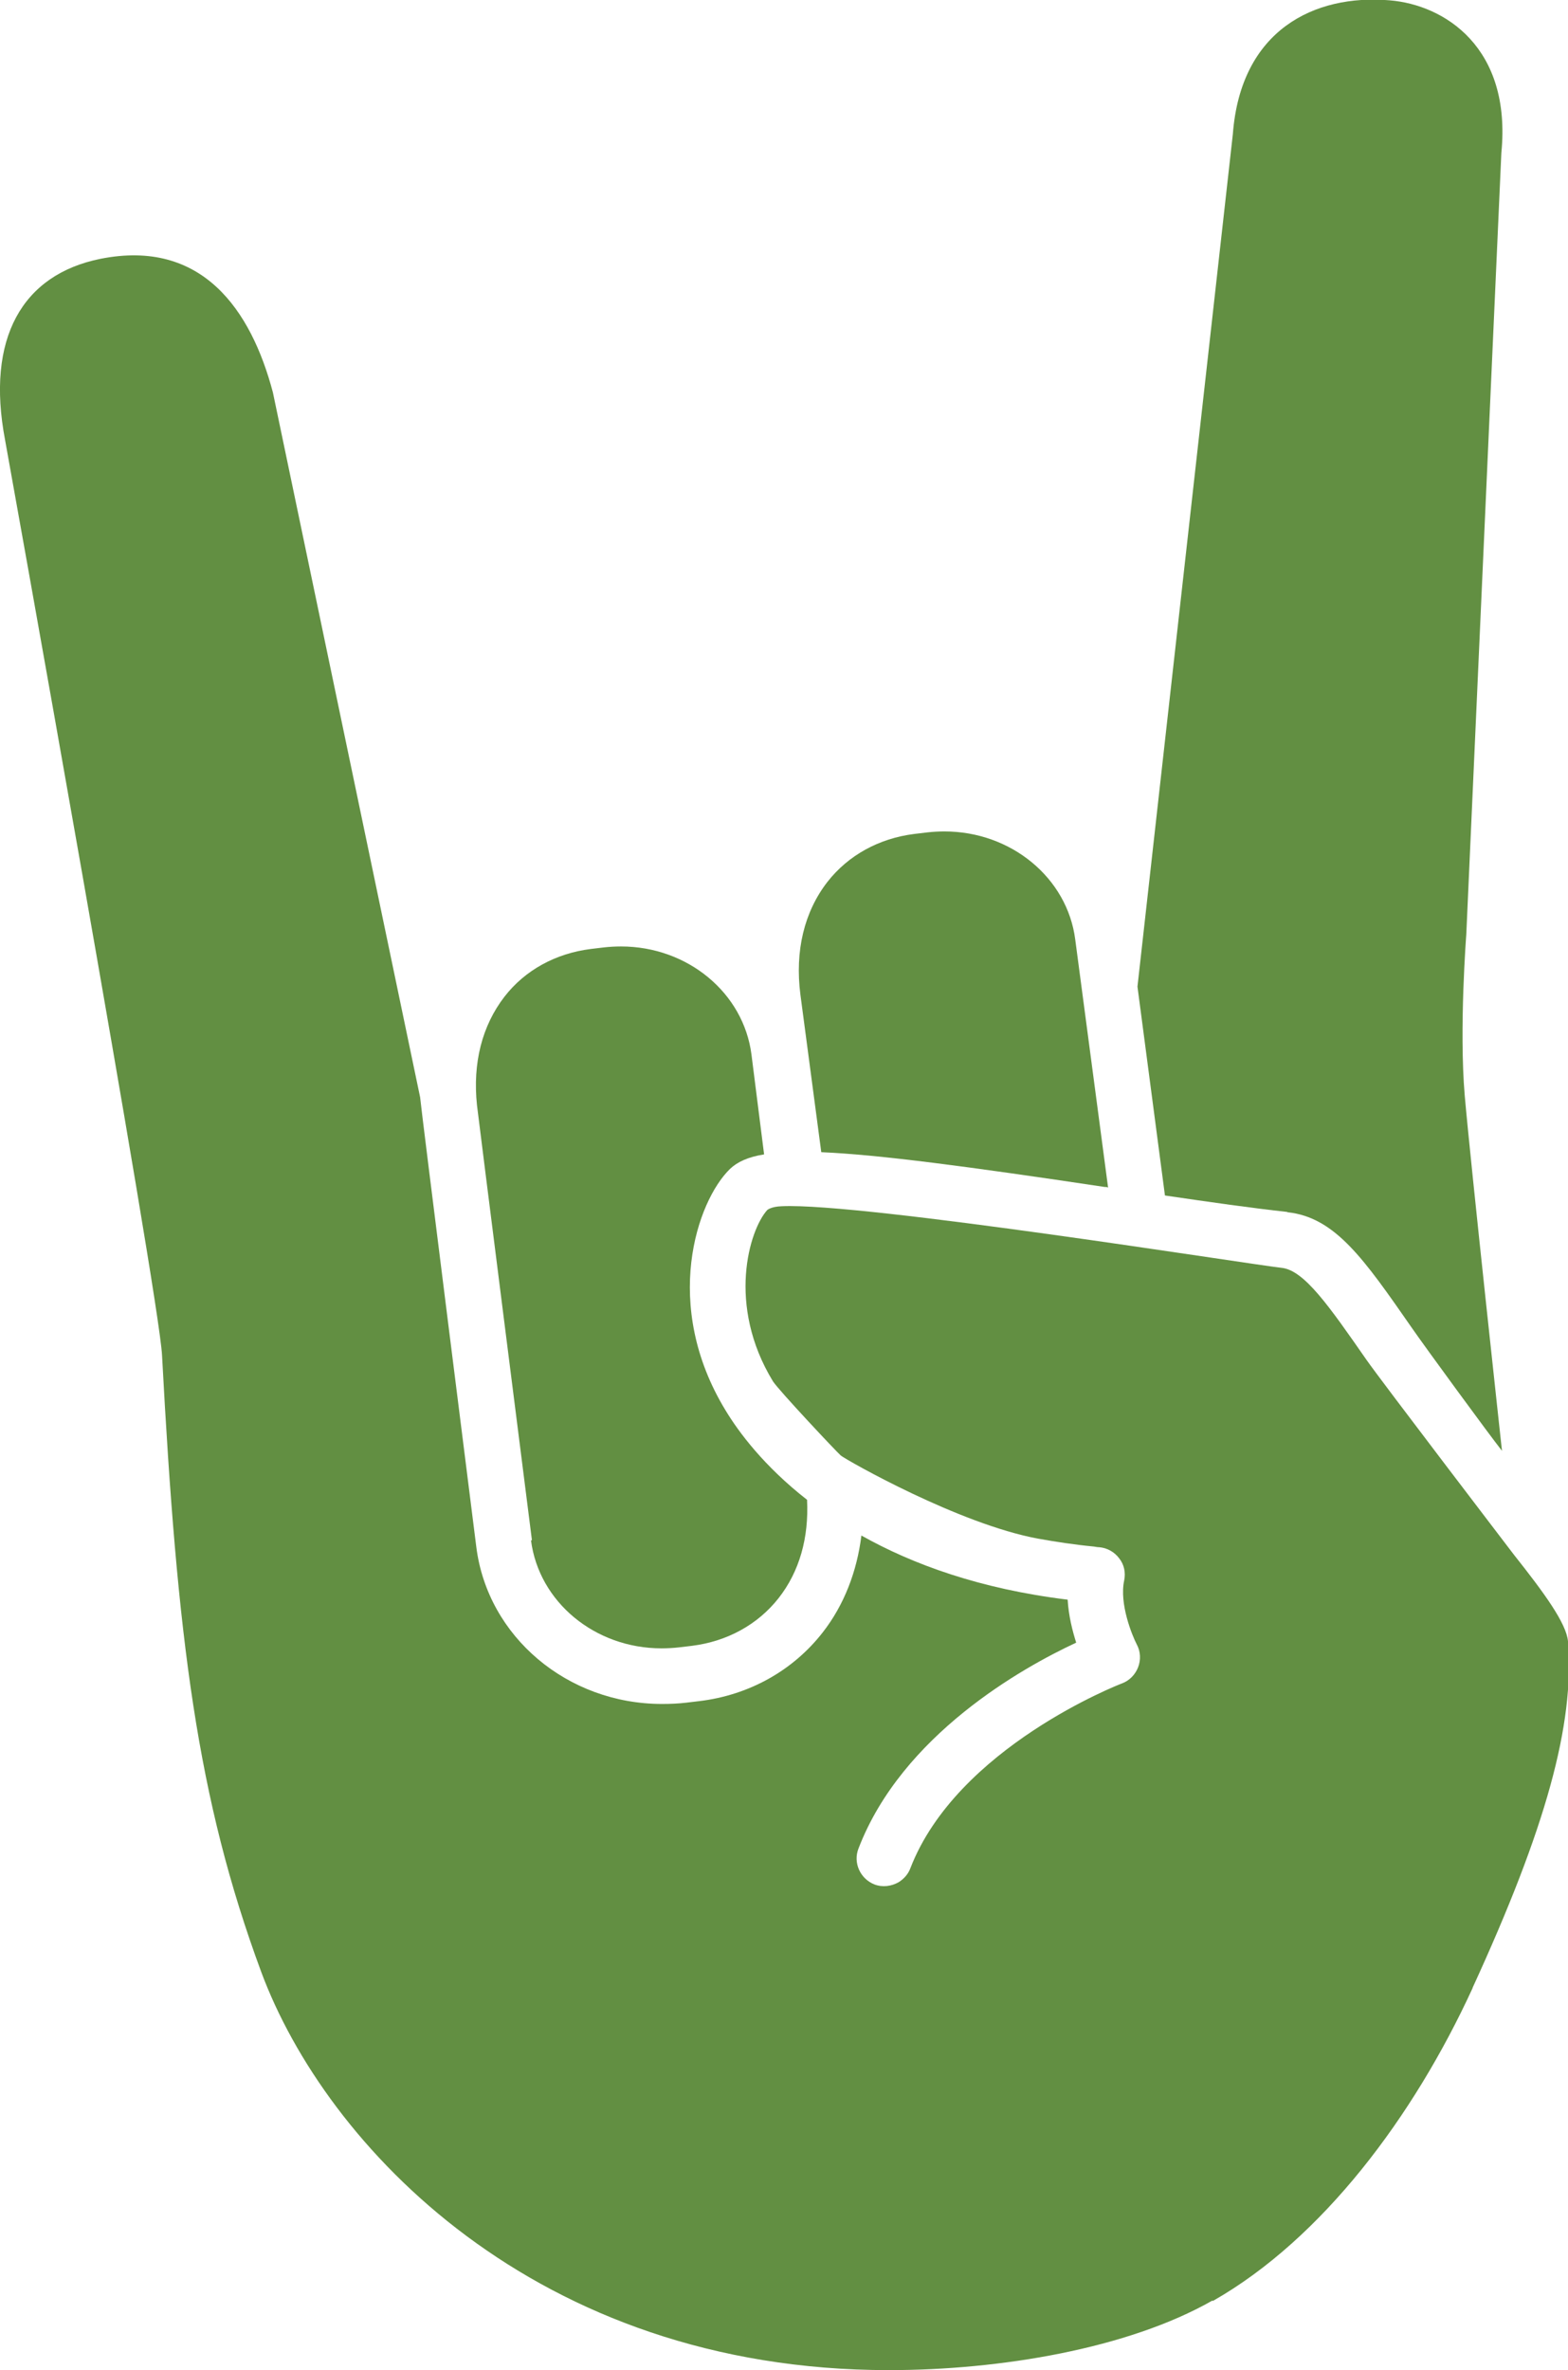
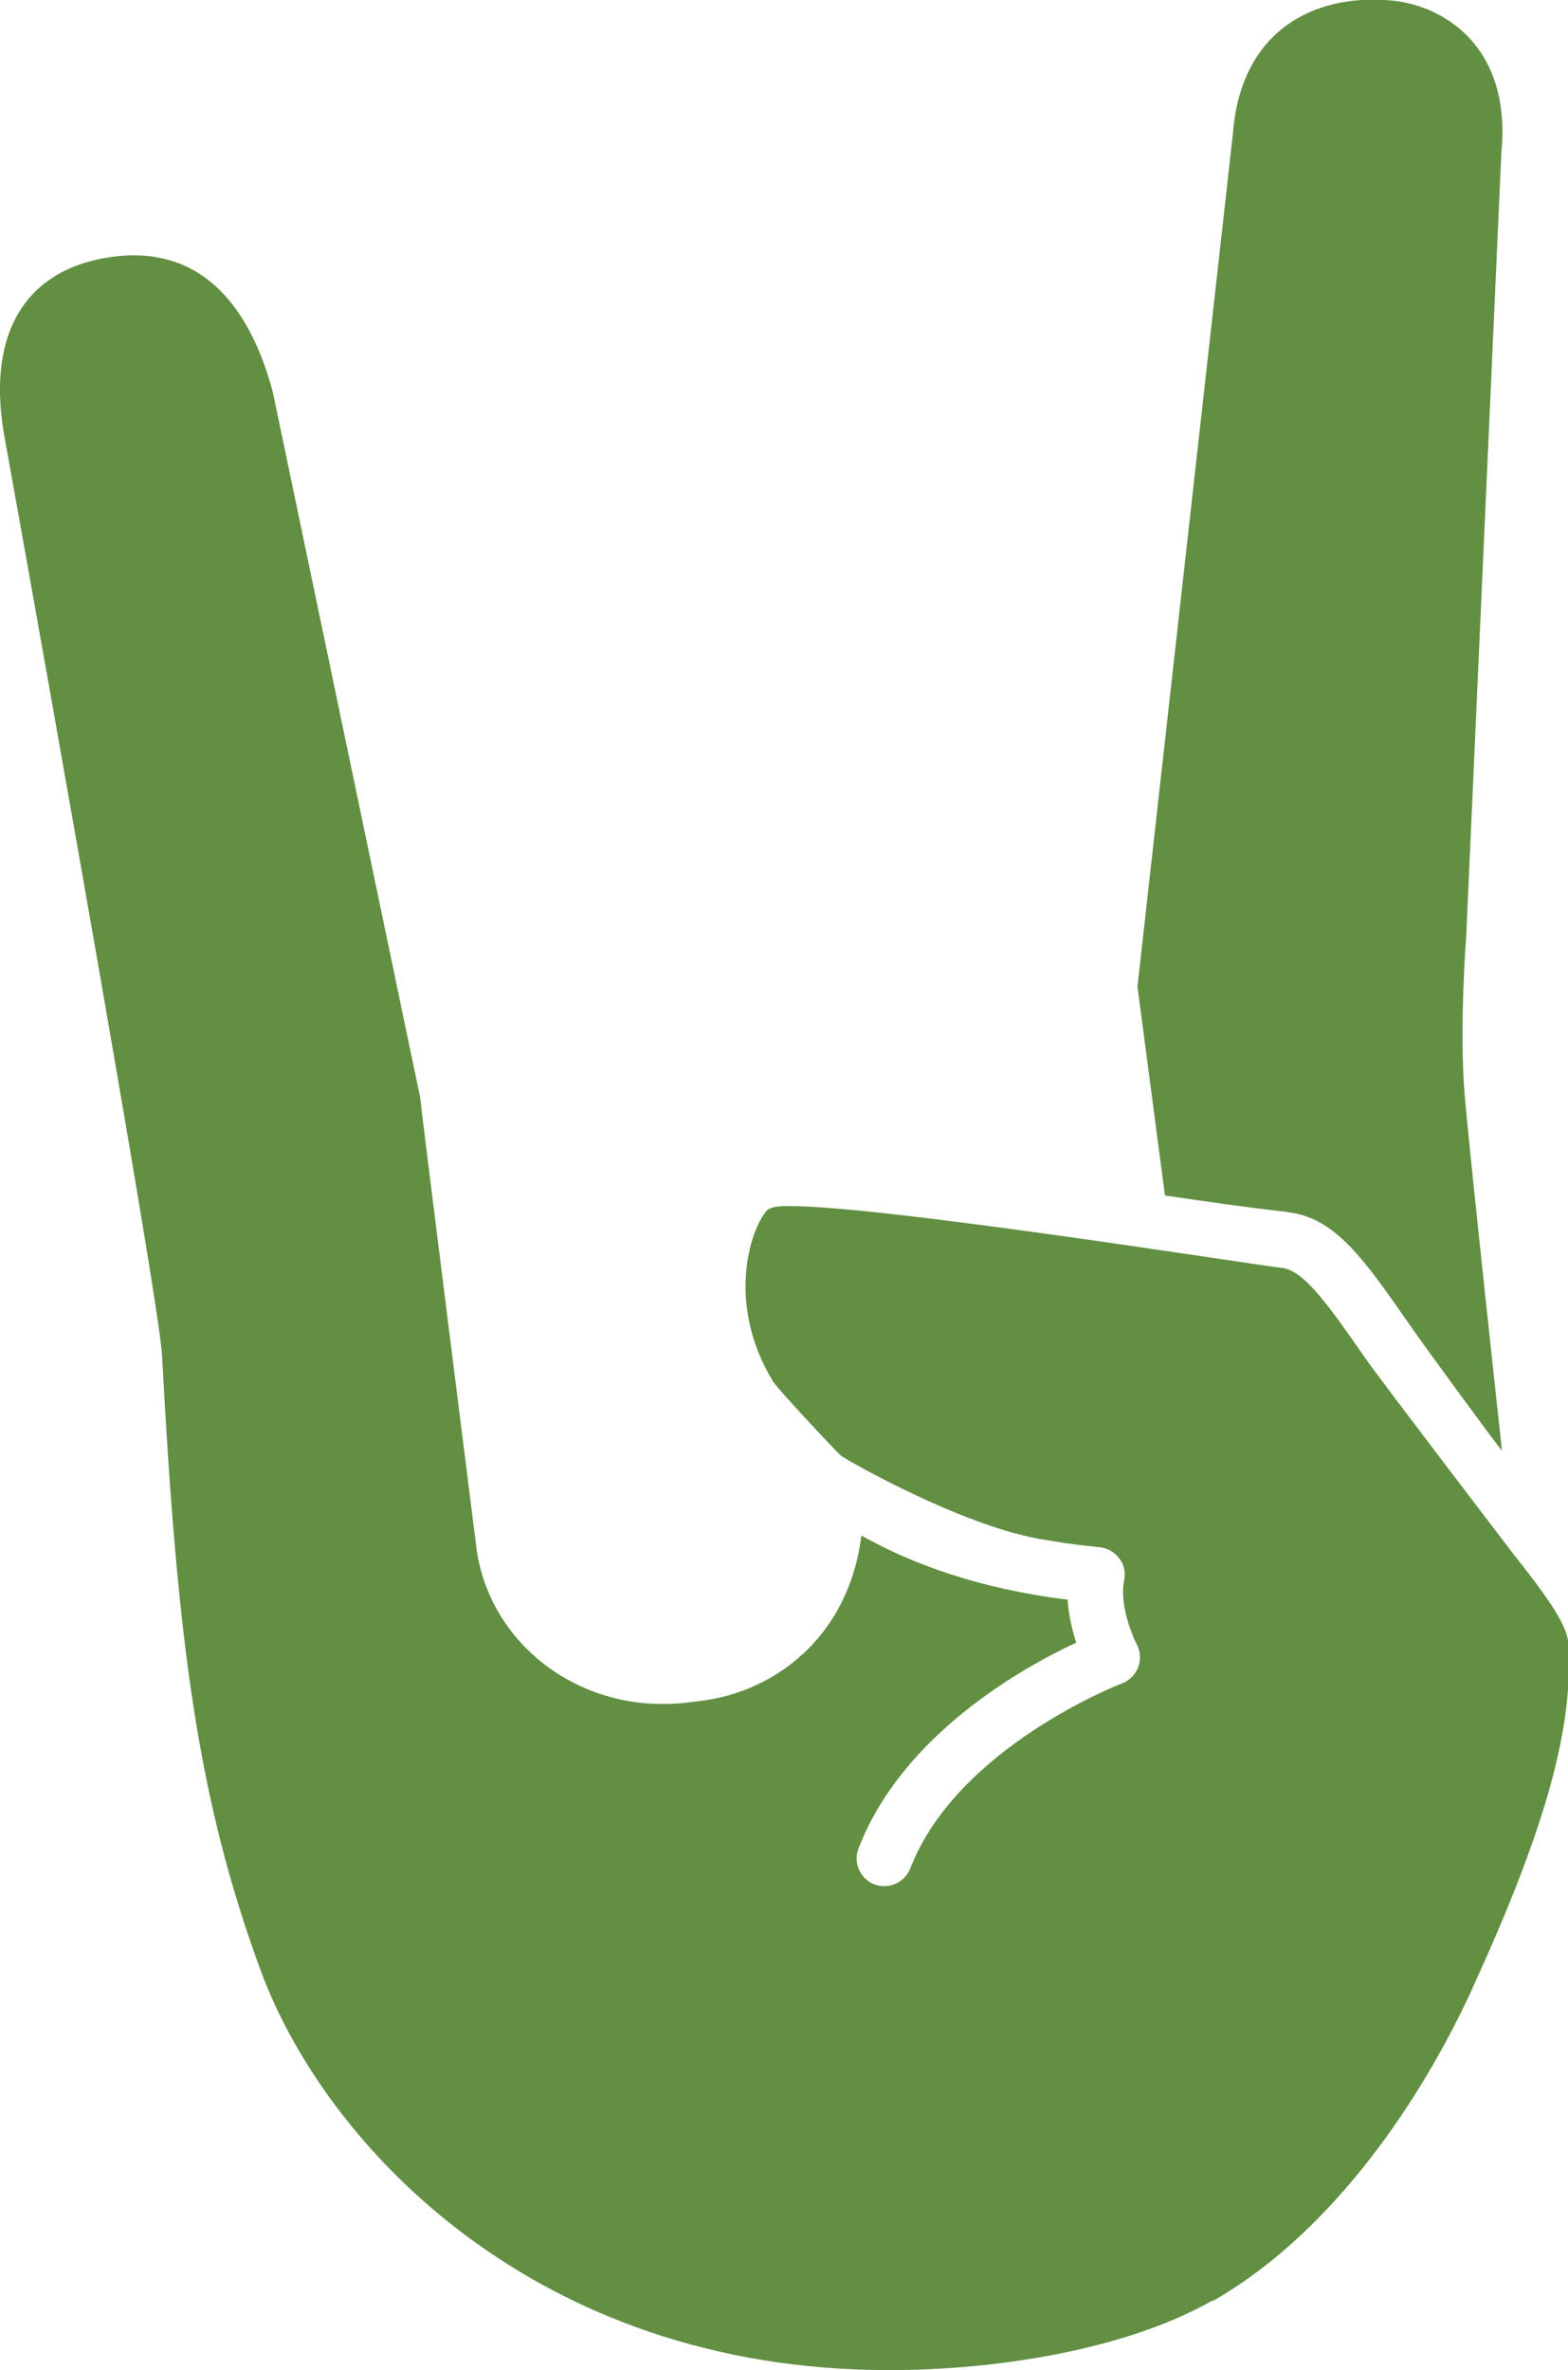
<svg xmlns="http://www.w3.org/2000/svg" id="a" width="49.64" height="75" viewBox="0 0 49.64 75">
  <path d="M40.76,38.36c1.51.16,2.42,1.48,3.93,3.65.45.65,2.45,3.38,2.86,3.9,0,0-.99-9.06-1.18-11.25-.18-2.12.05-5.09.05-5.09l1.11-24.73c.33-3.34-1.8-4.69-3.54-4.83-2.38-.2-4.71.94-4.96,4.23l-3.02,26.98.87,6.61c1.43.21,2.76.4,3.87.52h0Z" fill="#628f42" />
-   <path d="M26.01,36.46c1.82.08,4.62.45,8.96,1.1.04,0,.08,0,.11.02l-1.04-7.85c-.25-1.95-2.03-3.42-4.14-3.42-.18,0-.36.01-.54.03l-.42.05c-1.11.14-2.08.67-2.74,1.51-.74.95-1.04,2.19-.86,3.58l.66,4.98h0Z" fill="#628f42" />
-   <path d="M16.81,48.74c.25,1.95,2.02,3.42,4.13,3.42.18,0,.37-.01.55-.03l.42-.05c1.11-.14,2.08-.67,2.74-1.51.66-.84.96-1.91.9-3.11-1.37-1.07-2.17-2.15-2.58-2.83-2.03-3.33-.91-6.62.14-7.64.23-.22.57-.38,1.08-.46l-.4-3.16c-.25-1.95-2.02-3.42-4.13-3.42-.18,0-.36.01-.54.03l-.42.05c-1.11.14-2.08.67-2.73,1.51-.71.92-1.01,2.1-.87,3.43,0,.05,1.74,13.77,1.74,13.77h0Z" fill="#628f42" />
  <path d="M38.38,72.8c-2.67,1.52-6.71,2.2-10.24,2.2-11.19,0-17.83-7.11-19.87-12.6-2.03-5.49-2.66-10.51-3.14-19.51C5.04,41,.16,13.92.16,13.92c-.61-3.21.54-5.23,3.02-5.73,3.22-.64,4.77,1.62,5.46,4.23l4.66,22.3c.01.21,1.78,14.24,1.78,14.24.36,2.83,2.88,4.96,5.88,4.96.25,0,.51-.01.76-.04l.42-.05c1.58-.19,2.97-.97,3.91-2.18.67-.86,1.08-1.92,1.22-3.06,1.62.91,3.75,1.69,6.53,2.03.03.51.15.98.27,1.36-1.7.79-5.51,2.92-6.89,6.51-.18.45.05.96.5,1.14.26.1.54.06.77-.07.16-.1.3-.25.37-.44,1.48-3.83,6.64-5.83,6.7-5.85.24-.09.42-.28.51-.51s.08-.5-.04-.72c-.15-.29-.56-1.29-.4-2.03.05-.25,0-.5-.16-.7-.15-.2-.38-.33-.63-.35-.06,0-.1-.01-.16-.02-.63-.06-1.21-.15-1.77-.25-2.51-.46-6.06-2.48-6.25-2.63-.13-.11-1.98-2.08-2.15-2.35-1.47-2.41-.75-4.79-.18-5.42,0,0,.12-.11.46-.12,2.54-.12,14.82,1.84,15.83,1.95.71.08,1.49,1.2,2.68,2.91.46.66,4.48,5.92,4.67,6.17.96,1.21,1.66,2.17,1.71,2.74.21,2.63-.7,5.91-3.02,10.96,0,0,0,0,0,.01-1.87,4.07-4.76,7.93-8.22,9.9h0Z" fill="#628f42" />
</svg>